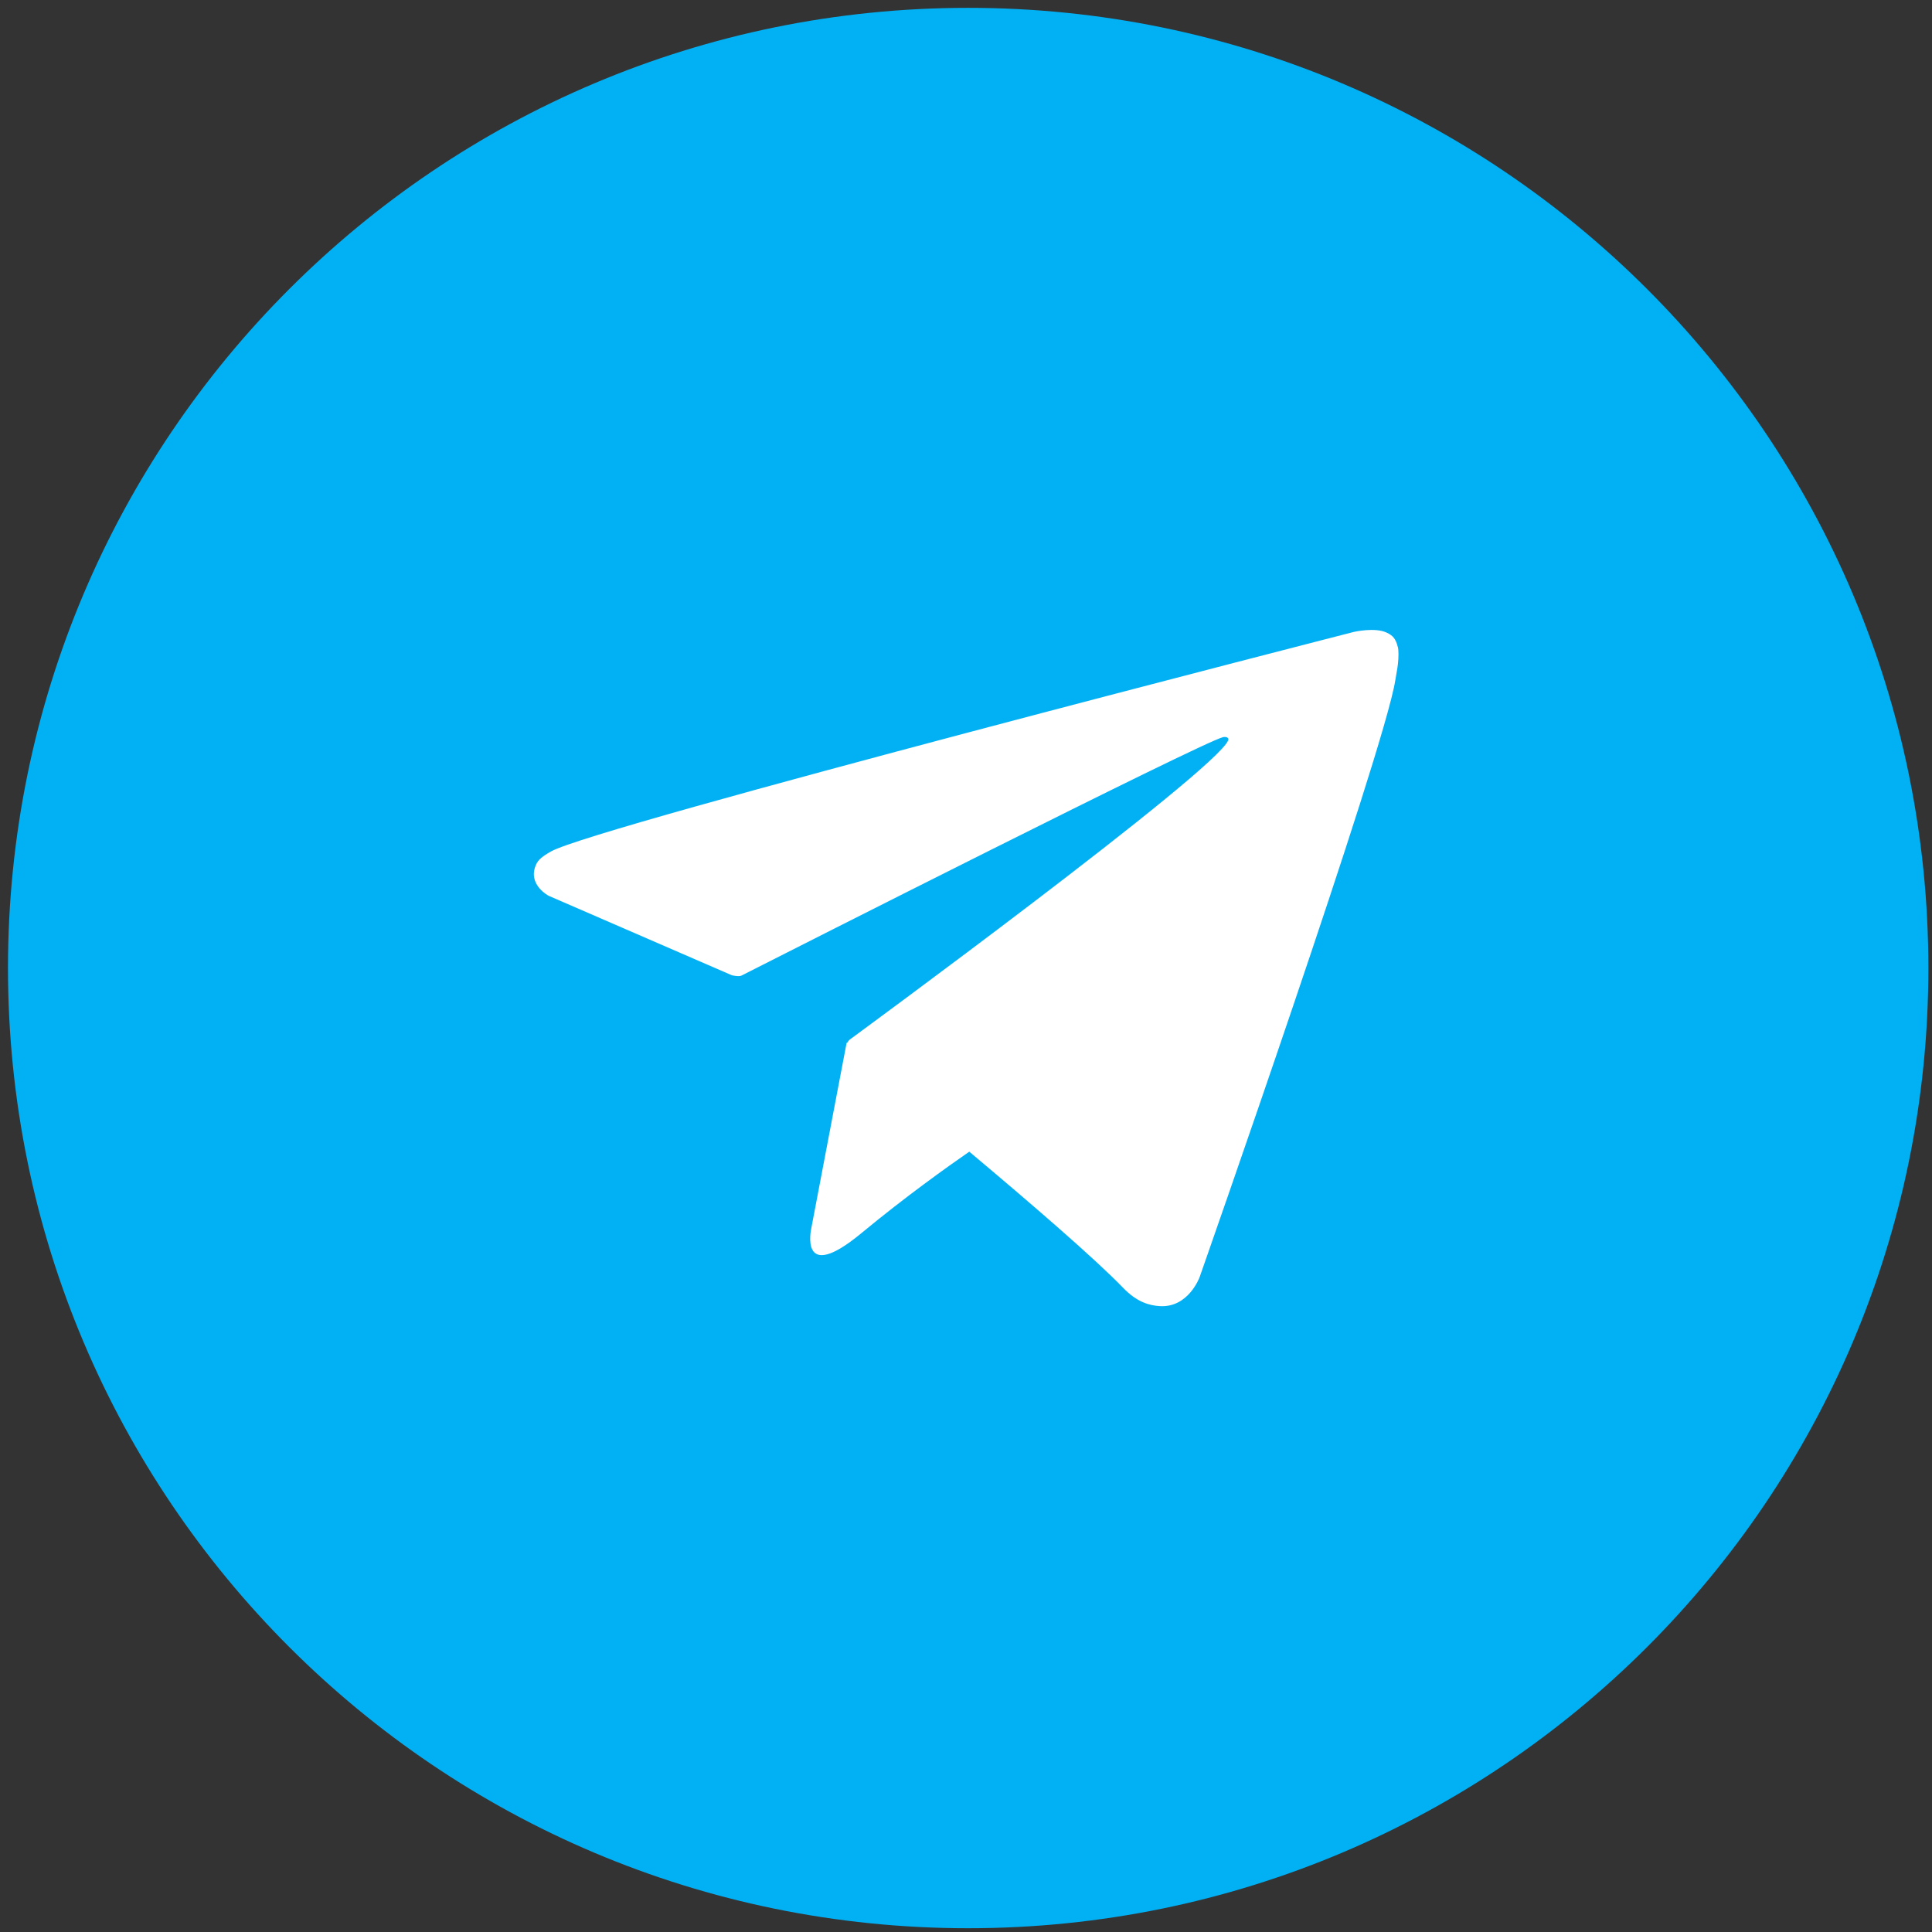
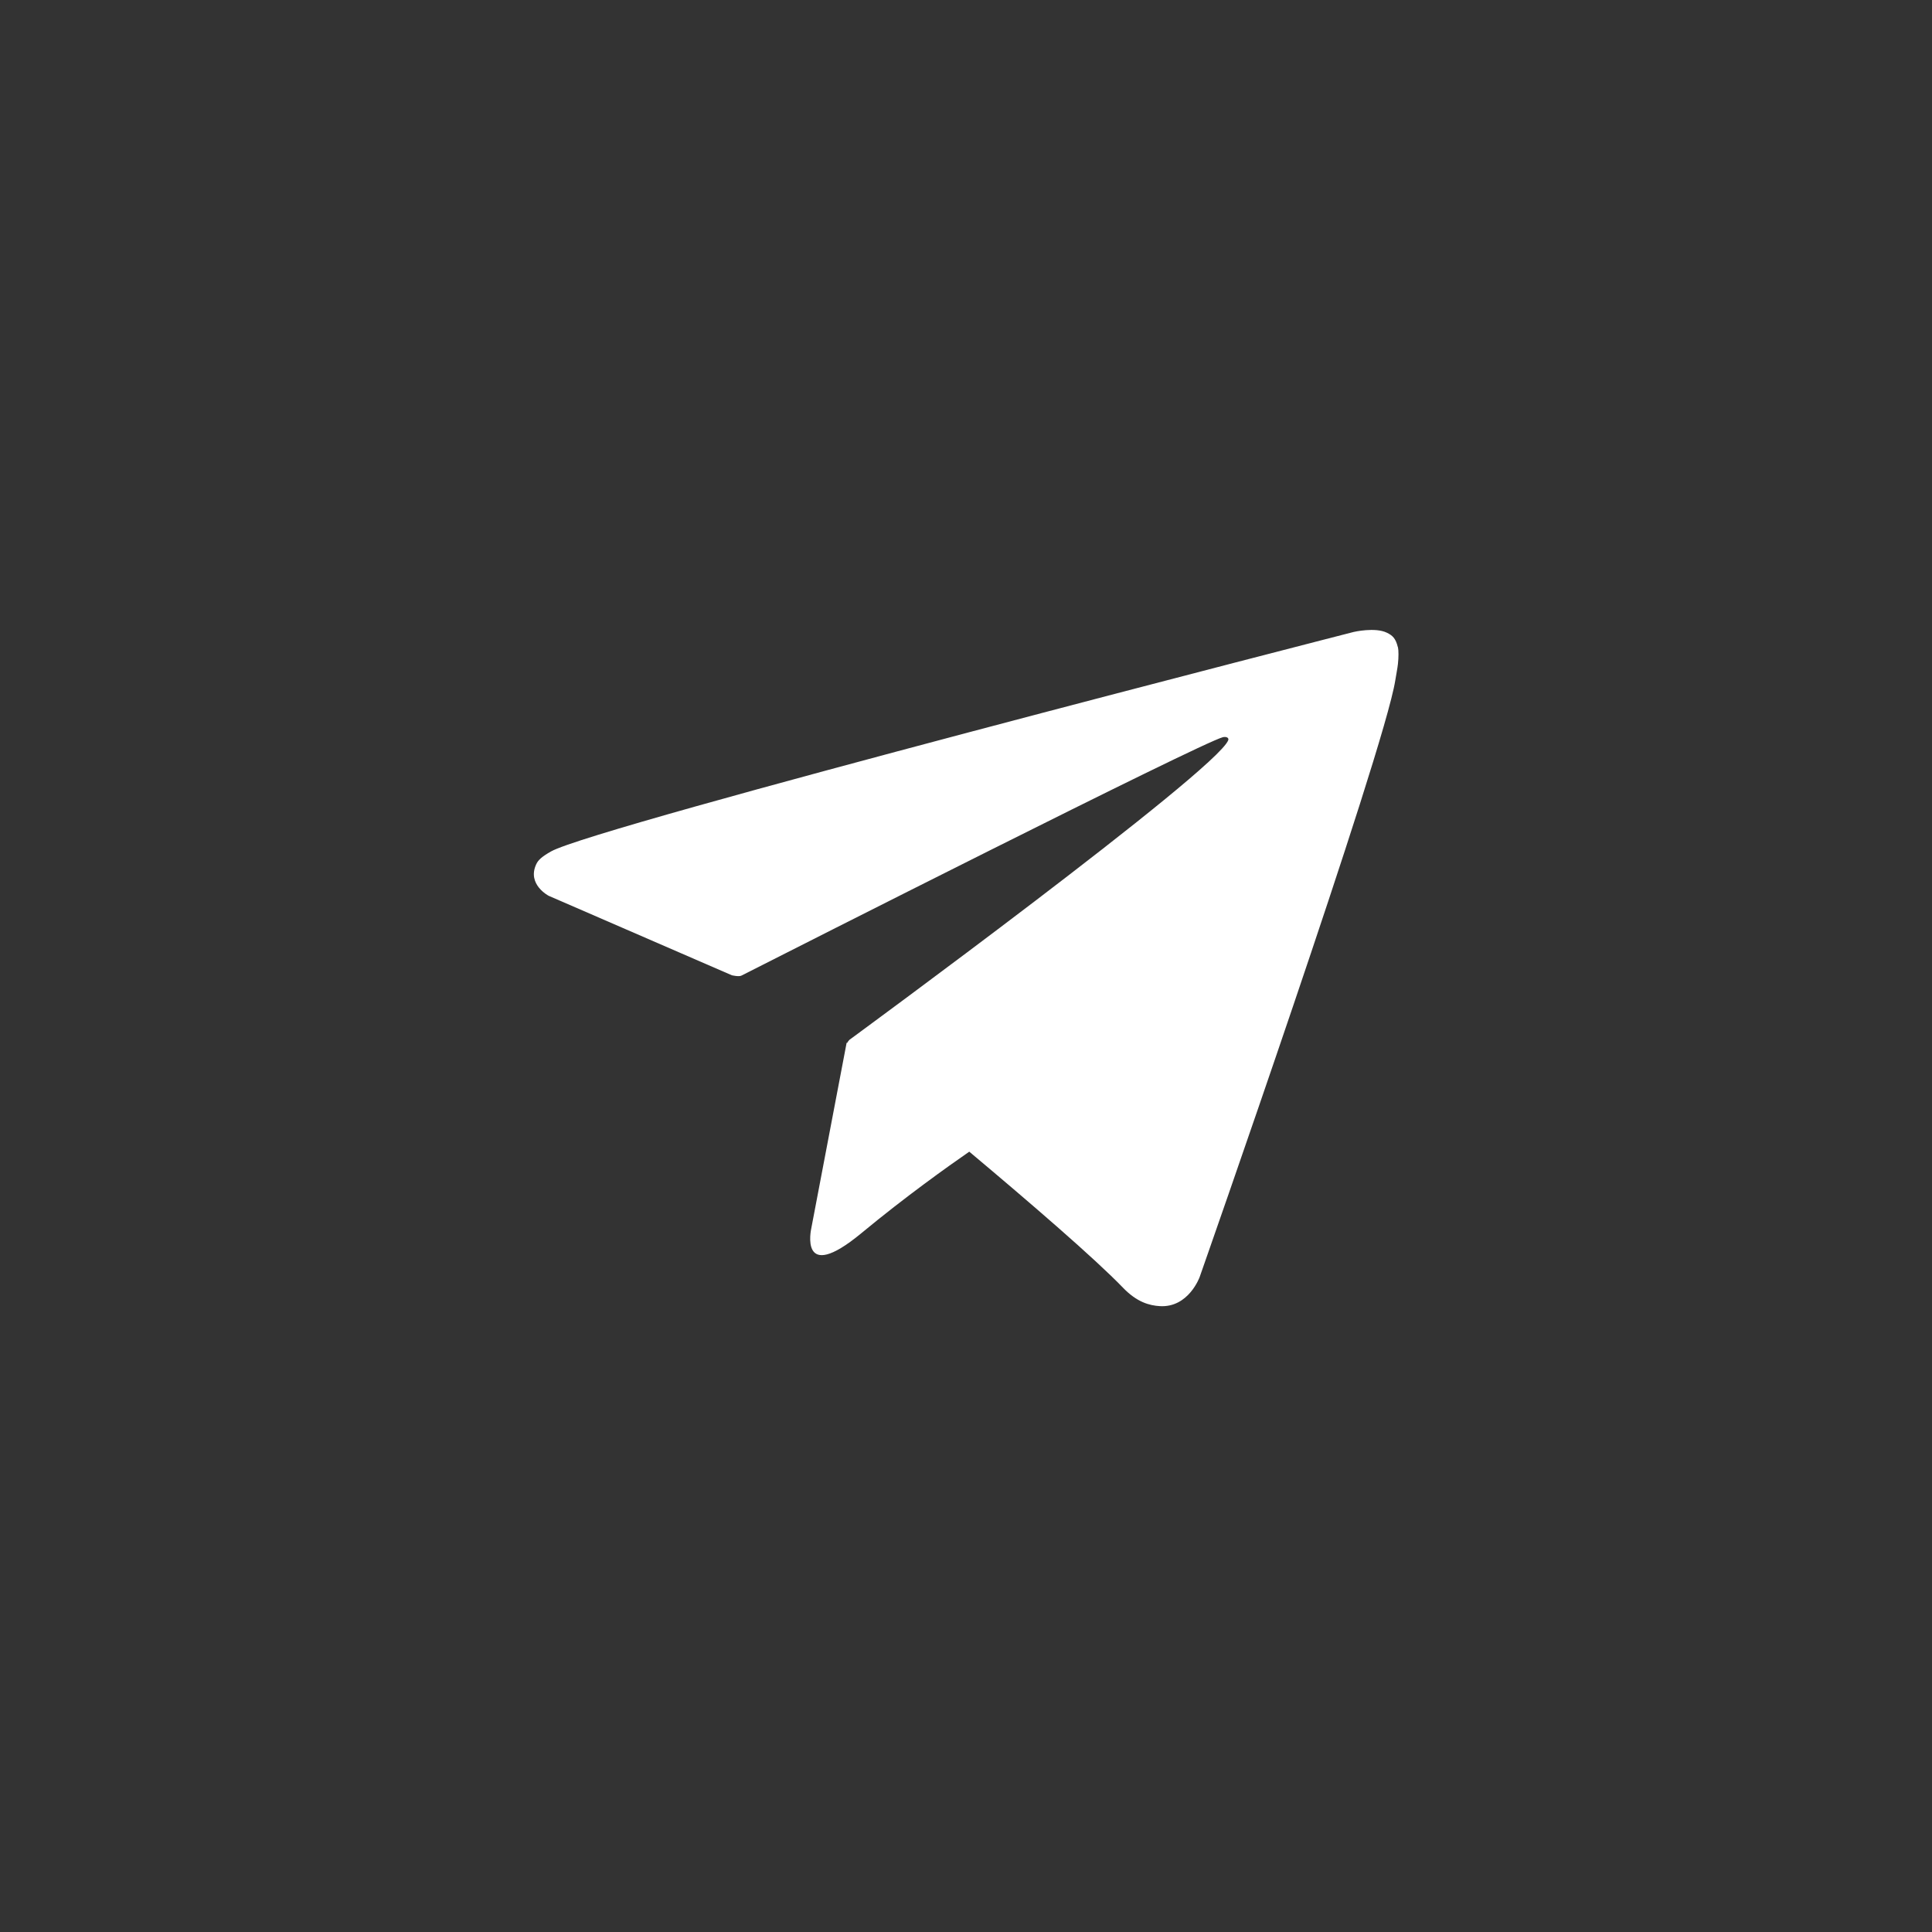
<svg xmlns="http://www.w3.org/2000/svg" width="213" height="213" viewBox="0 0 213 213" fill="none">
  <rect x="0" y="0" width="213" height="213" fill="#333333" stroke="none" />
-   <path d="M212.6 106.725C212.6 48.261 165.205 0.865 106.74 0.865C48.276 0.865 0.88 48.261 0.88 106.725C0.88 165.19 48.276 212.585 106.74 212.585C165.205 212.585 212.6 165.19 212.6 106.725Z" fill="#02B0F4" />
  <path d="M154.11 71.35C153.87 70.35 153.5 70.05 152.91 69.76C151.61 69.12 149.25 69.67 149.25 69.67C149.25 69.67 65.67 91.09 60.75 93.87C59.69 94.47 59.32 94.84 59.11 95.3C58.09 97.52 60.49 98.76 60.49 98.76L80.68 107.52C80.68 107.52 81.45 107.71 81.74 107.56C86.76 105.01 132.27 81.95 134.83 81.27C135.23 81.19 135.51 81.35 135.41 81.61C134.09 85 93.66 114.63 93.66 114.63C93.66 114.63 93.5 114.79 93.39 114.99L93.34 114.96L89.44 135.44C89.44 135.44 88.03 141.69 94.96 135.96C99.85 131.91 104.52 128.59 106.86 126.97C113.56 132.59 120.75 138.79 123.81 141.97C125.35 143.57 126.72 143.93 127.88 144C131.05 144.18 132.26 140.79 132.26 140.79C132.26 140.79 152.59 82.9 153.83 75C153.95 74.23 154.06 73.74 154.12 73.2C154.2 72.46 154.2 71.71 154.12 71.34L154.11 71.35Z" fill="white" />
</svg>